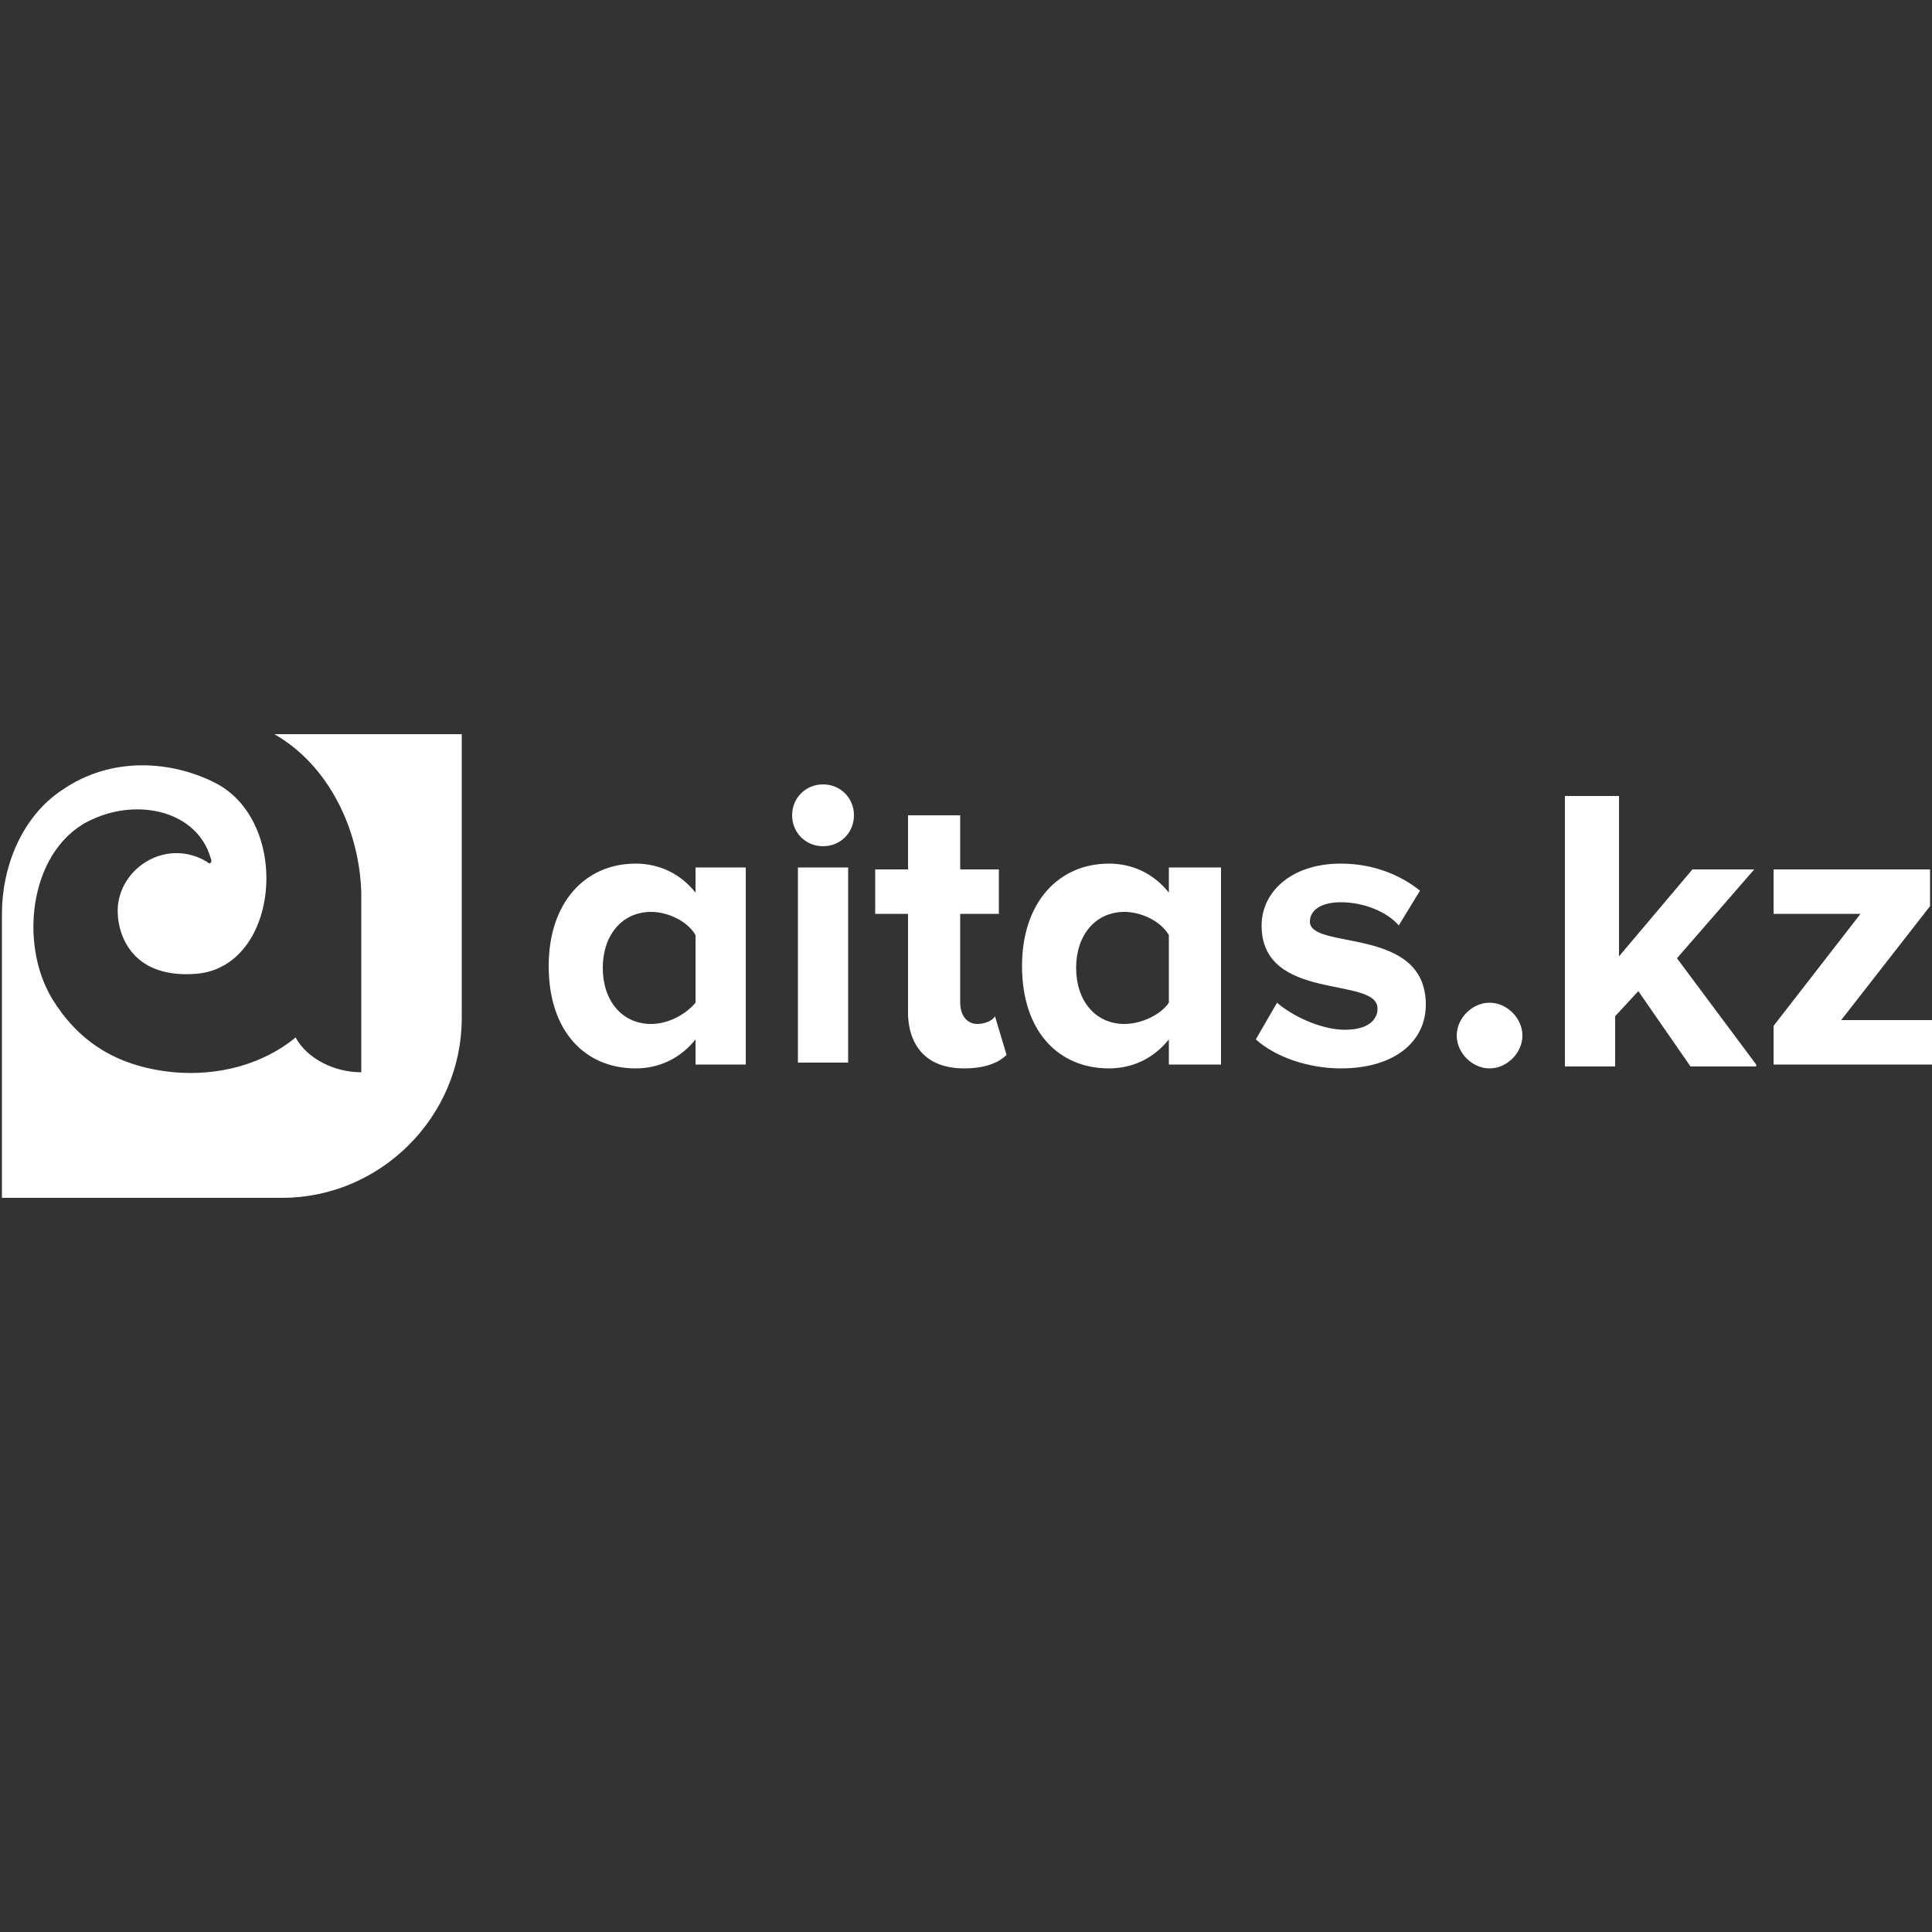
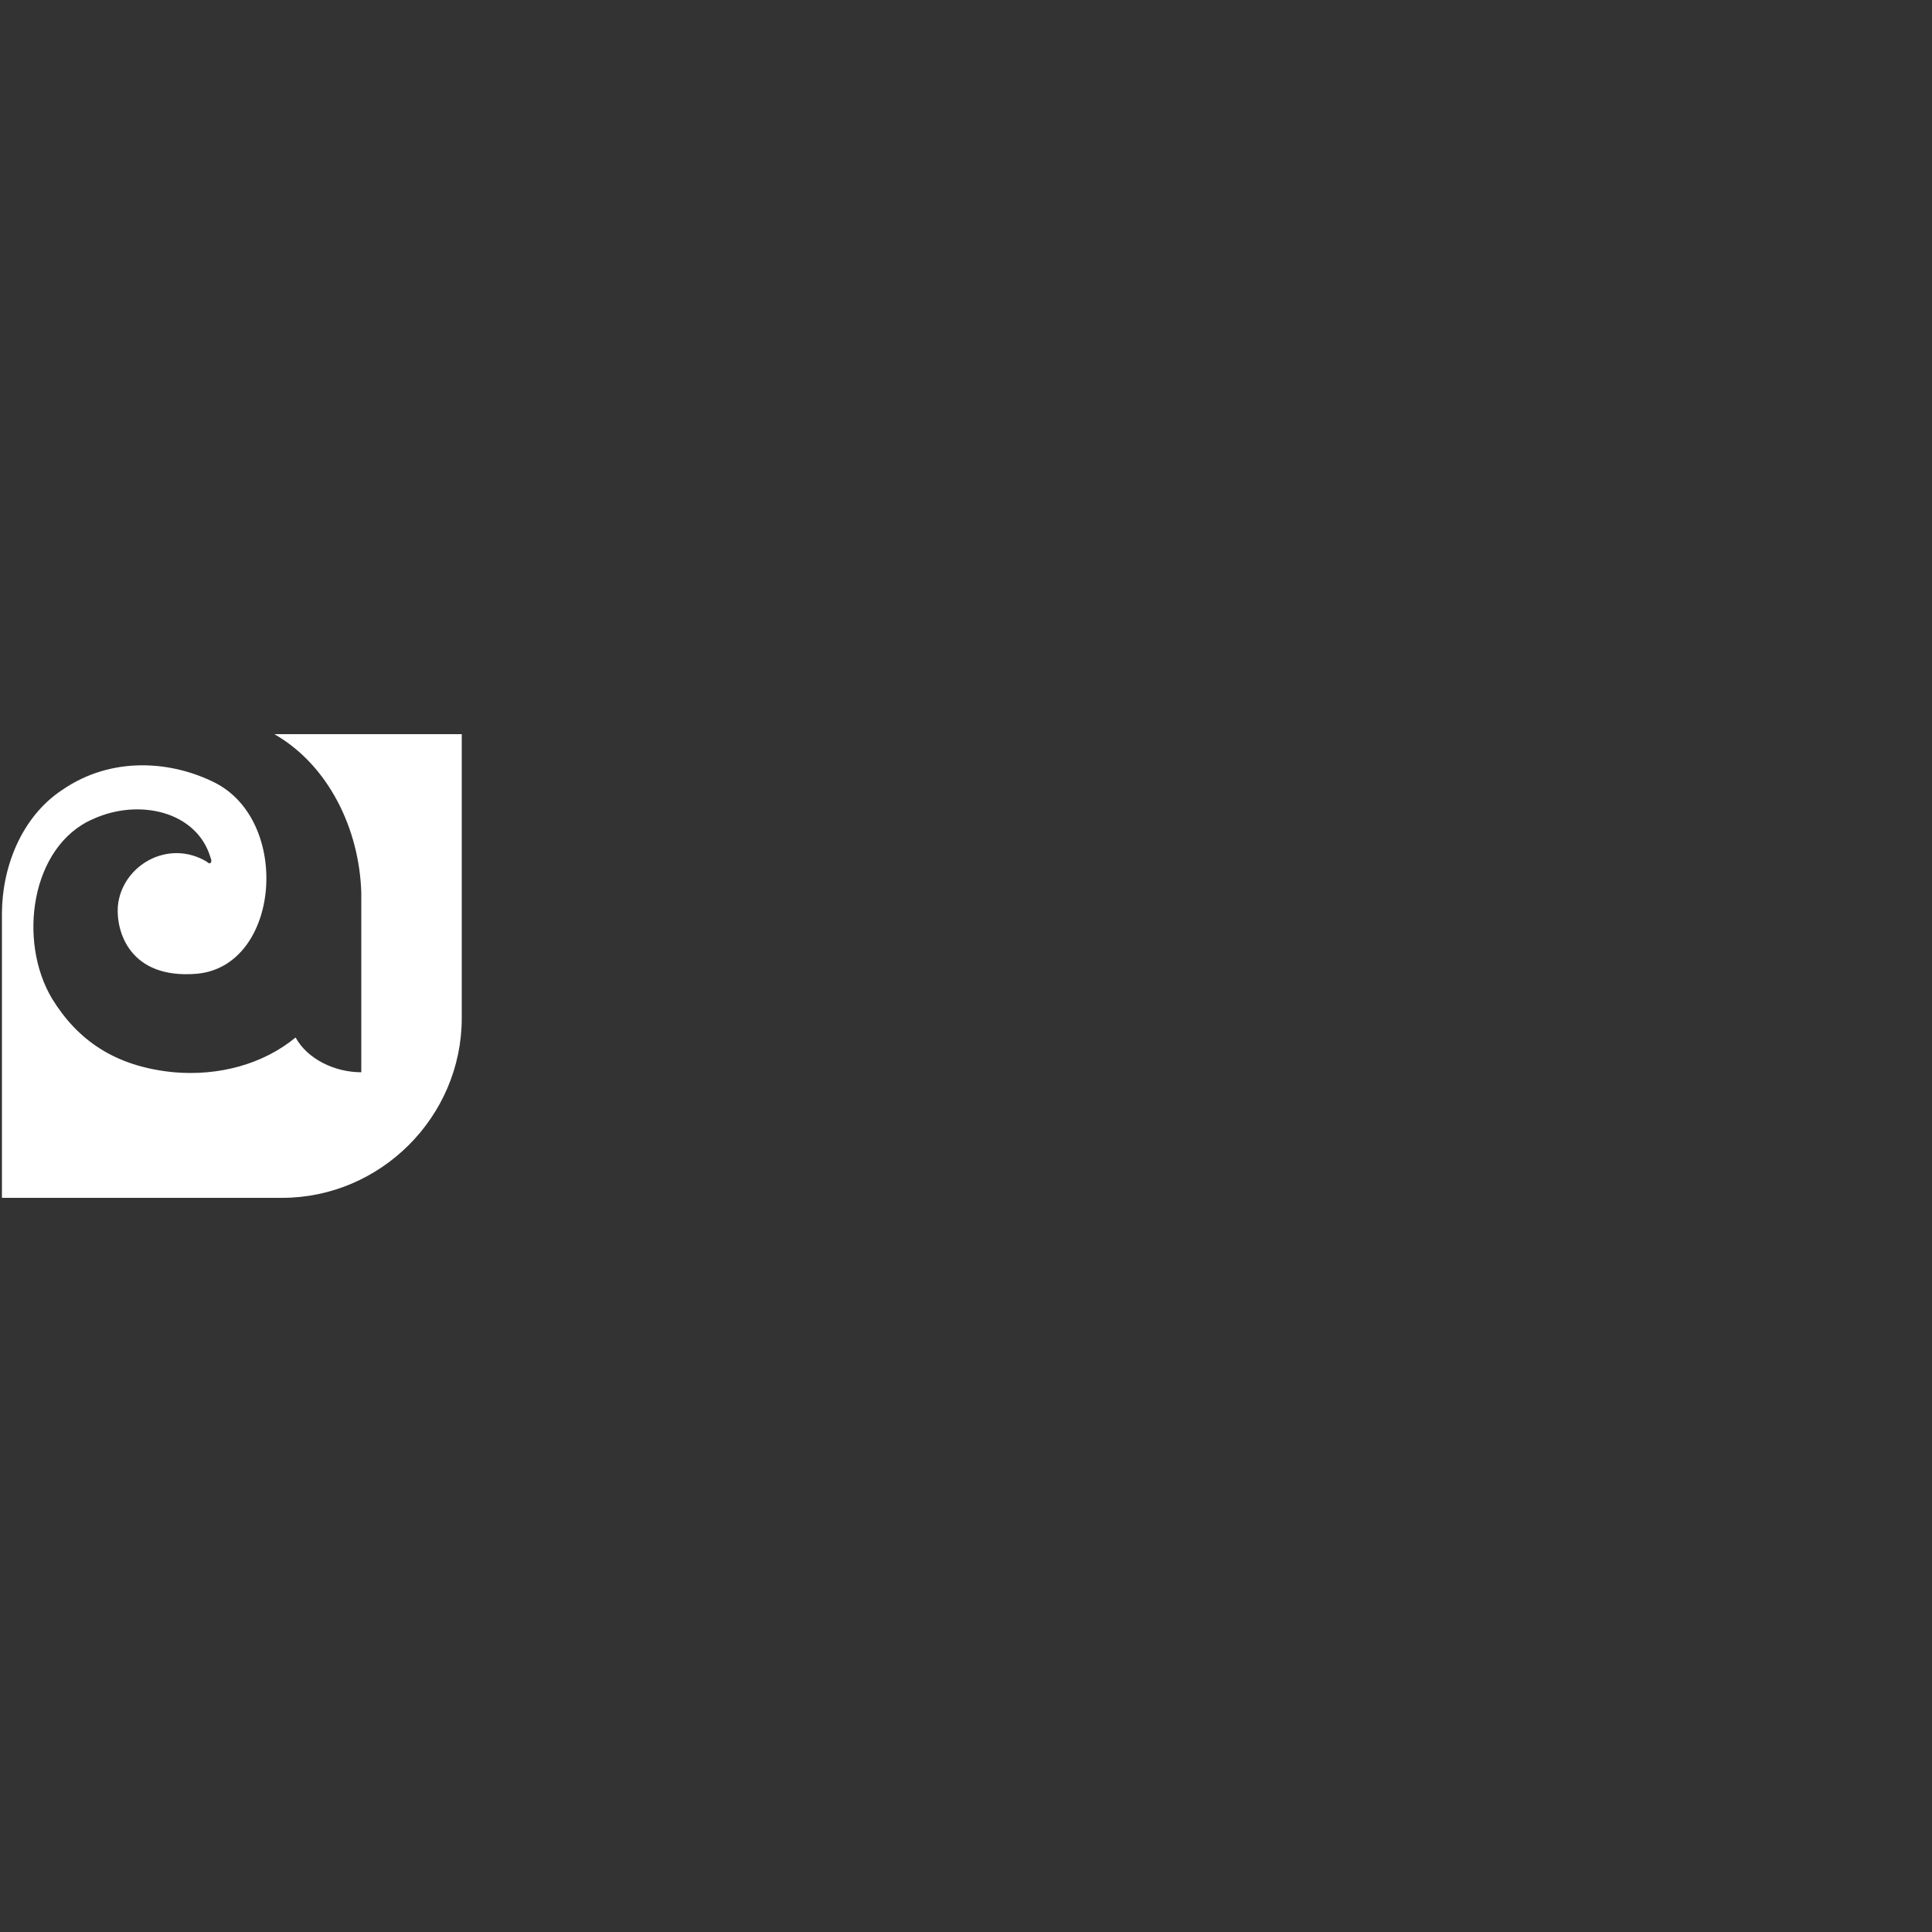
<svg xmlns="http://www.w3.org/2000/svg" version="1.1" id="Layer_1" x="0px" y="0px" viewBox="0 0 100 100" style="enable-background:new 0 0 100 100;" xml:space="preserve">
  <rect x="0" y="0" width="100" height="100" fill="#333333" stroke="none" />
  <style type="text/css"> .st0{fill:#FFFFFF;} </style>
  <g>
    <g>
      <g>
-         <path class="st0" d="M58.2,53c-1.5,0-2.5-1.2-2.5-2.9s1-2.9,2.5-2.9c0.9,0,1.9,0.5,2.3,1.2v3.5C60.1,52.5,59.1,53,58.2,53z M63.2,55.1V44.9h-2.7v1.3c-0.8-1-1.9-1.5-3.1-1.5c-2.6,0-4.5,2-4.5,5.3c0,3.4,1.9,5.3,4.5,5.3c1.2,0,2.3-0.5,3.1-1.5v1.3 L63.2,55.1L63.2,55.1z M100,55.1v-2.3h-4.7l4.6-5.9v-1.9h-8.1v2.3h4.5l-4.5,5.8v2H100z M90.9,55.1l-4.1-5.5l4-4.6h-3.2l-3.8,4.5 v-8.3H81v14h2.6v-2.6l1.2-1.3l2.7,3.9H90.9z M77.1,55.3c0.9,0,1.7-0.8,1.7-1.7c0-0.9-0.8-1.7-1.7-1.7c-0.9,0-1.7,0.8-1.7,1.7 C75.4,54.5,76.2,55.3,77.1,55.3z M69.4,55.3c2.8,0,4.4-1.4,4.4-3.3c0-4.1-6-2.8-6-4.3c0-0.6,0.6-1,1.6-1c1.2,0,2.4,0.5,3,1.2 l1.1-1.8c-1-0.8-2.4-1.4-4.1-1.4c-2.6,0-4.1,1.5-4.1,3.2c0,4,6,2.6,6,4.3c0,0.6-0.5,1.1-1.7,1.1c-1.2,0-2.7-0.7-3.5-1.4l-1.1,1.9 C66,54.7,67.7,55.3,69.4,55.3z M49.9,55.3c1.1,0,1.8-0.3,2.2-0.7l-0.6-2C51.4,52.8,51,53,50.6,53c-0.6,0-0.9-0.5-0.9-1.1v-4.6h2 v-2.3h-2v-2.8h-2.7v2.8h-1.7v2.3h1.7v5.3C47.1,54.3,48.1,55.3,49.9,55.3z M43.9,55.1V44.9h-2.6v10.1H43.9z M42.6,43.8 c0.9,0,1.6-0.7,1.6-1.6c0-0.9-0.7-1.6-1.6-1.6c-0.9,0-1.6,0.7-1.6,1.6C41,43.1,41.7,43.8,42.6,43.8z M33.7,53 c-1.5,0-2.5-1.2-2.5-2.9s1-2.9,2.5-2.9c0.9,0,1.9,0.5,2.3,1.2v3.5C35.5,52.5,34.6,53,33.7,53z M38.6,55.1V44.9H36v1.3 c-0.8-1-1.9-1.5-3.1-1.5c-2.6,0-4.5,2-4.5,5.3c0,3.4,1.9,5.3,4.5,5.3c1.2,0,2.3-0.5,3.1-1.5v1.3L38.6,55.1L38.6,55.1z" />
        <path class="st0" d="M0,62h14.6c5.1,0,9.3-4.2,9.3-9.3V38h-9.7c2.8,1.6,4.4,4.9,4.5,8.2v9.3c-1.4,0-2.8-0.7-3.4-1.8 c-1.7,1.4-4,2-6.3,1.8c-3.1-0.3-5-1.7-6.3-3.8c-1.8-3-1.1-7.9,2.1-9.3c2.4-1.1,5.4-0.4,6.1,2c0.1,0.2,0,0.4-0.2,0.2 c-2-1.2-4.4,0.2-4.6,2.3c-0.1,1.3,0.6,3.8,4.1,3.5c4.3-0.4,4.9-7.9,0.9-9.9c-2.2-1.1-5.3-1.4-7.9,0.4c-2.1,1.4-3.1,4-3.1,6.4V62z " />
      </g>
    </g>
  </g>
</svg>